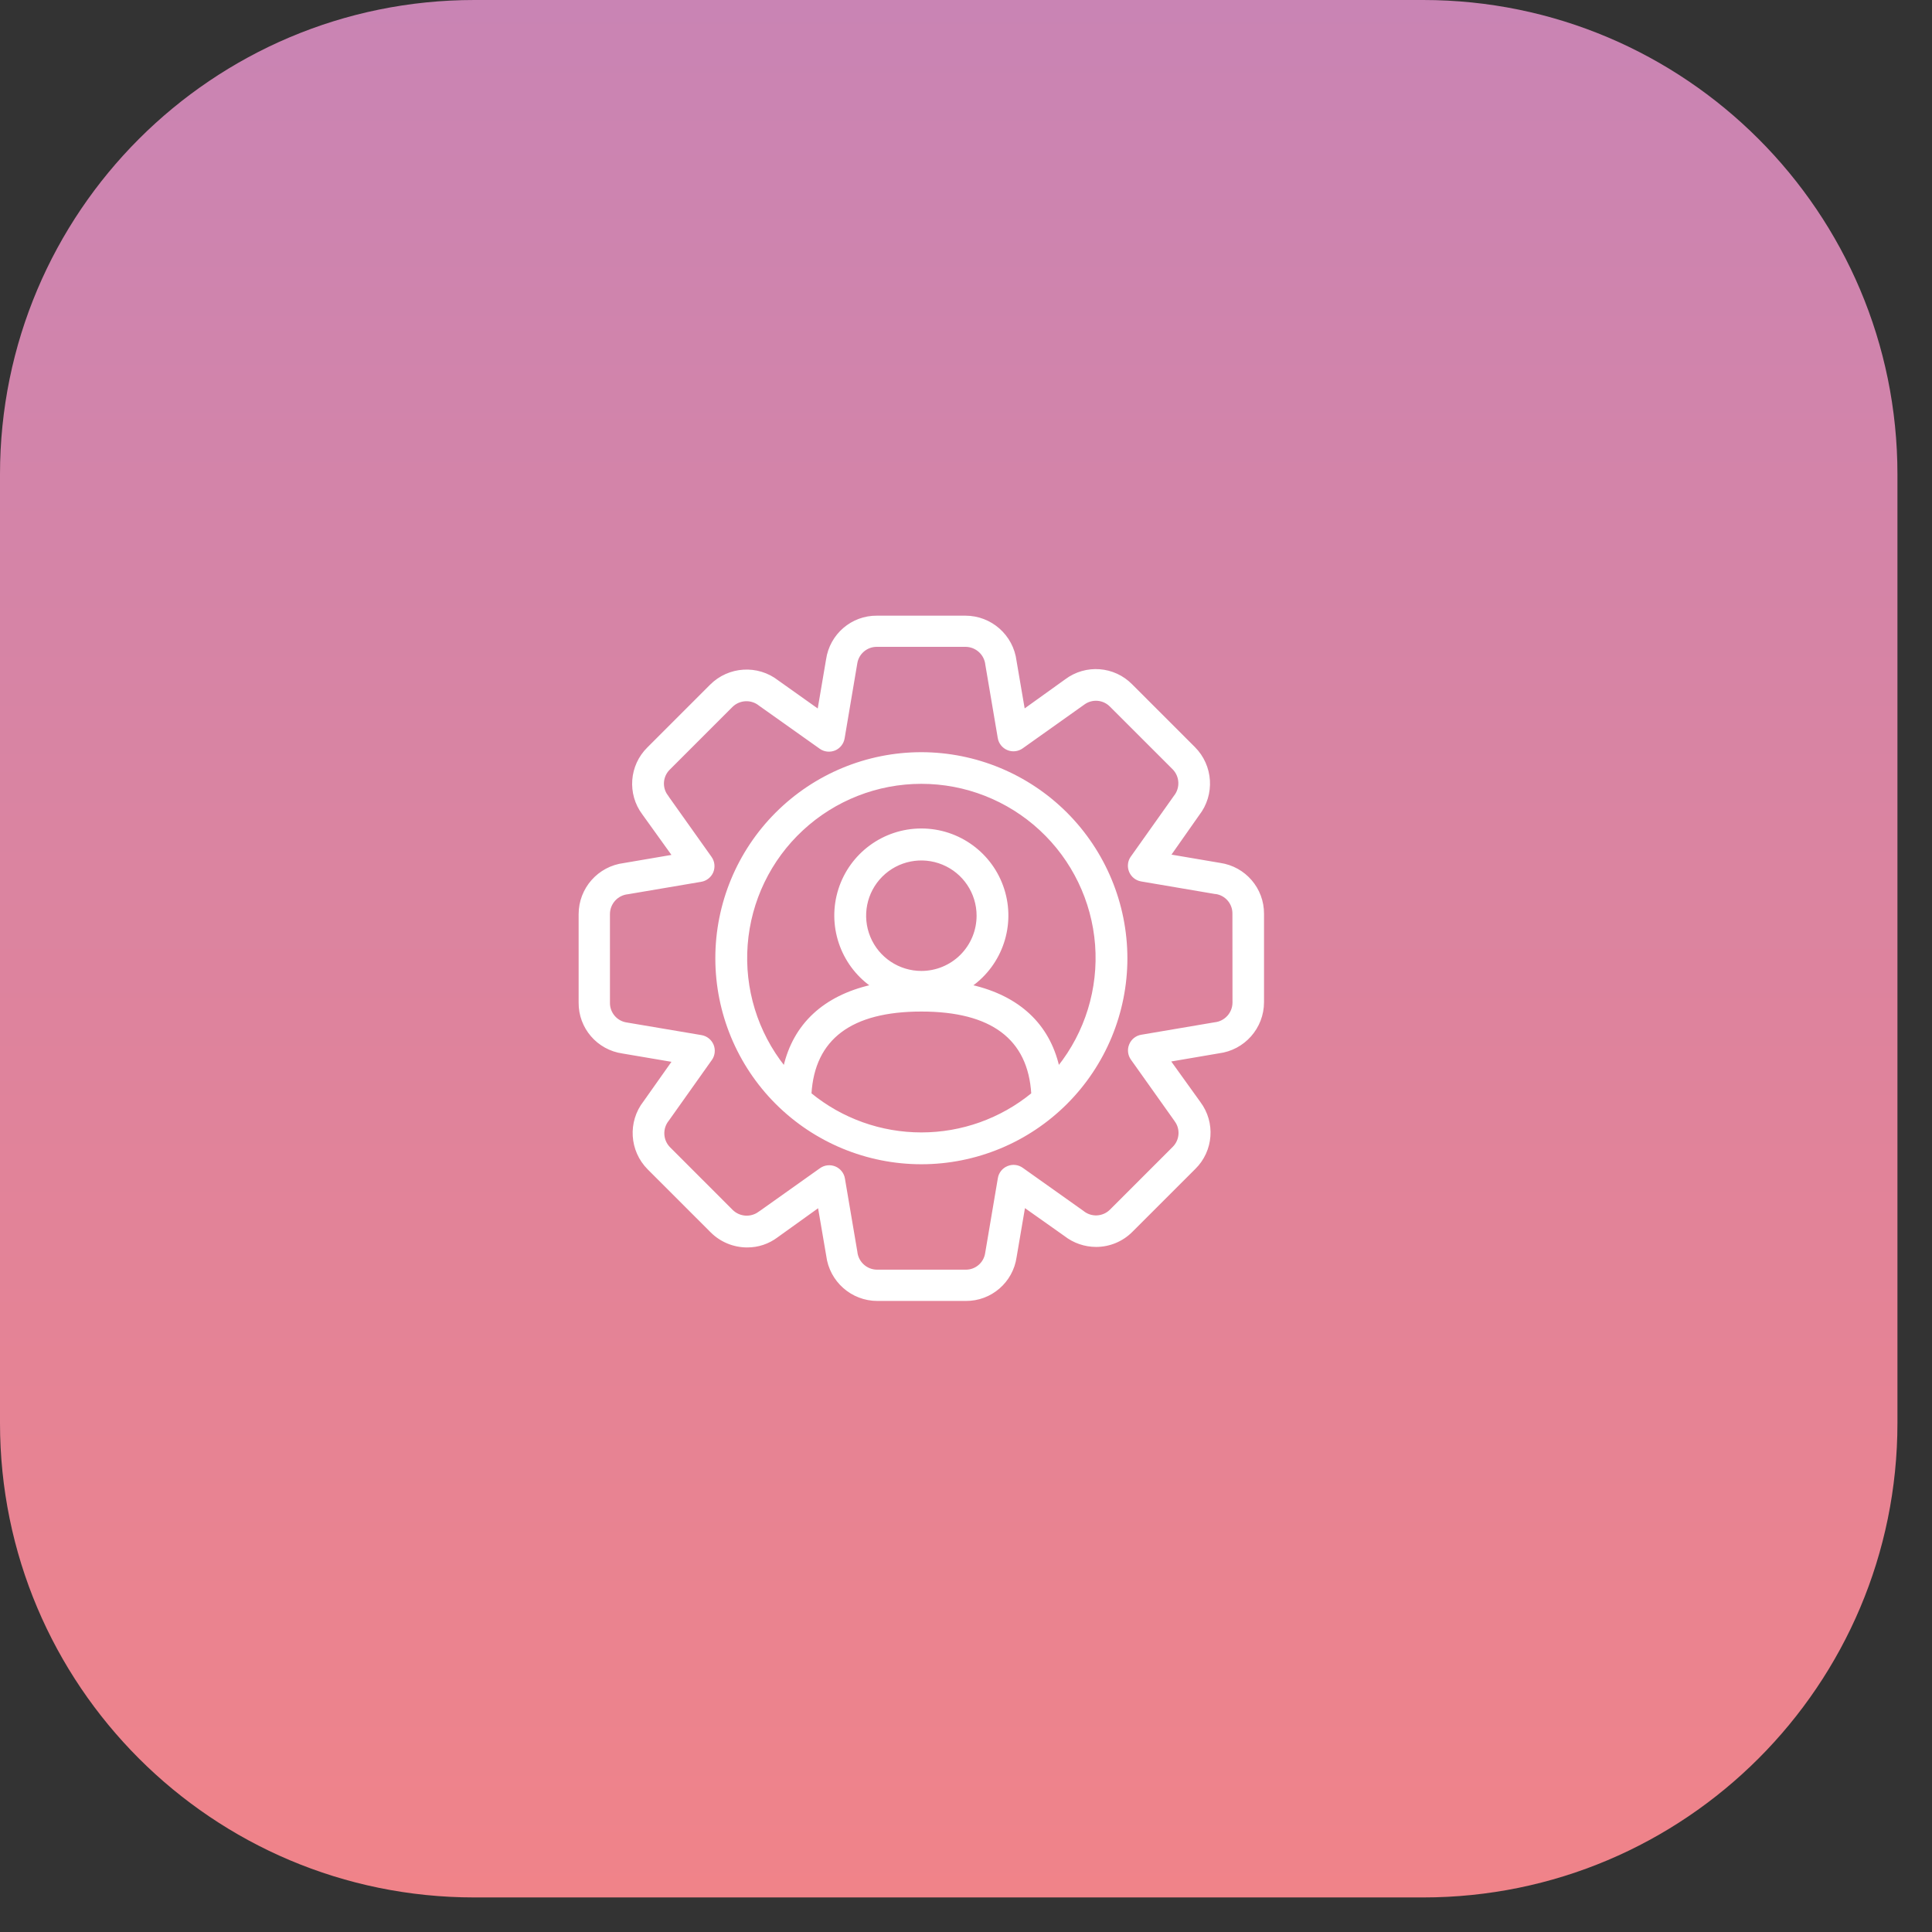
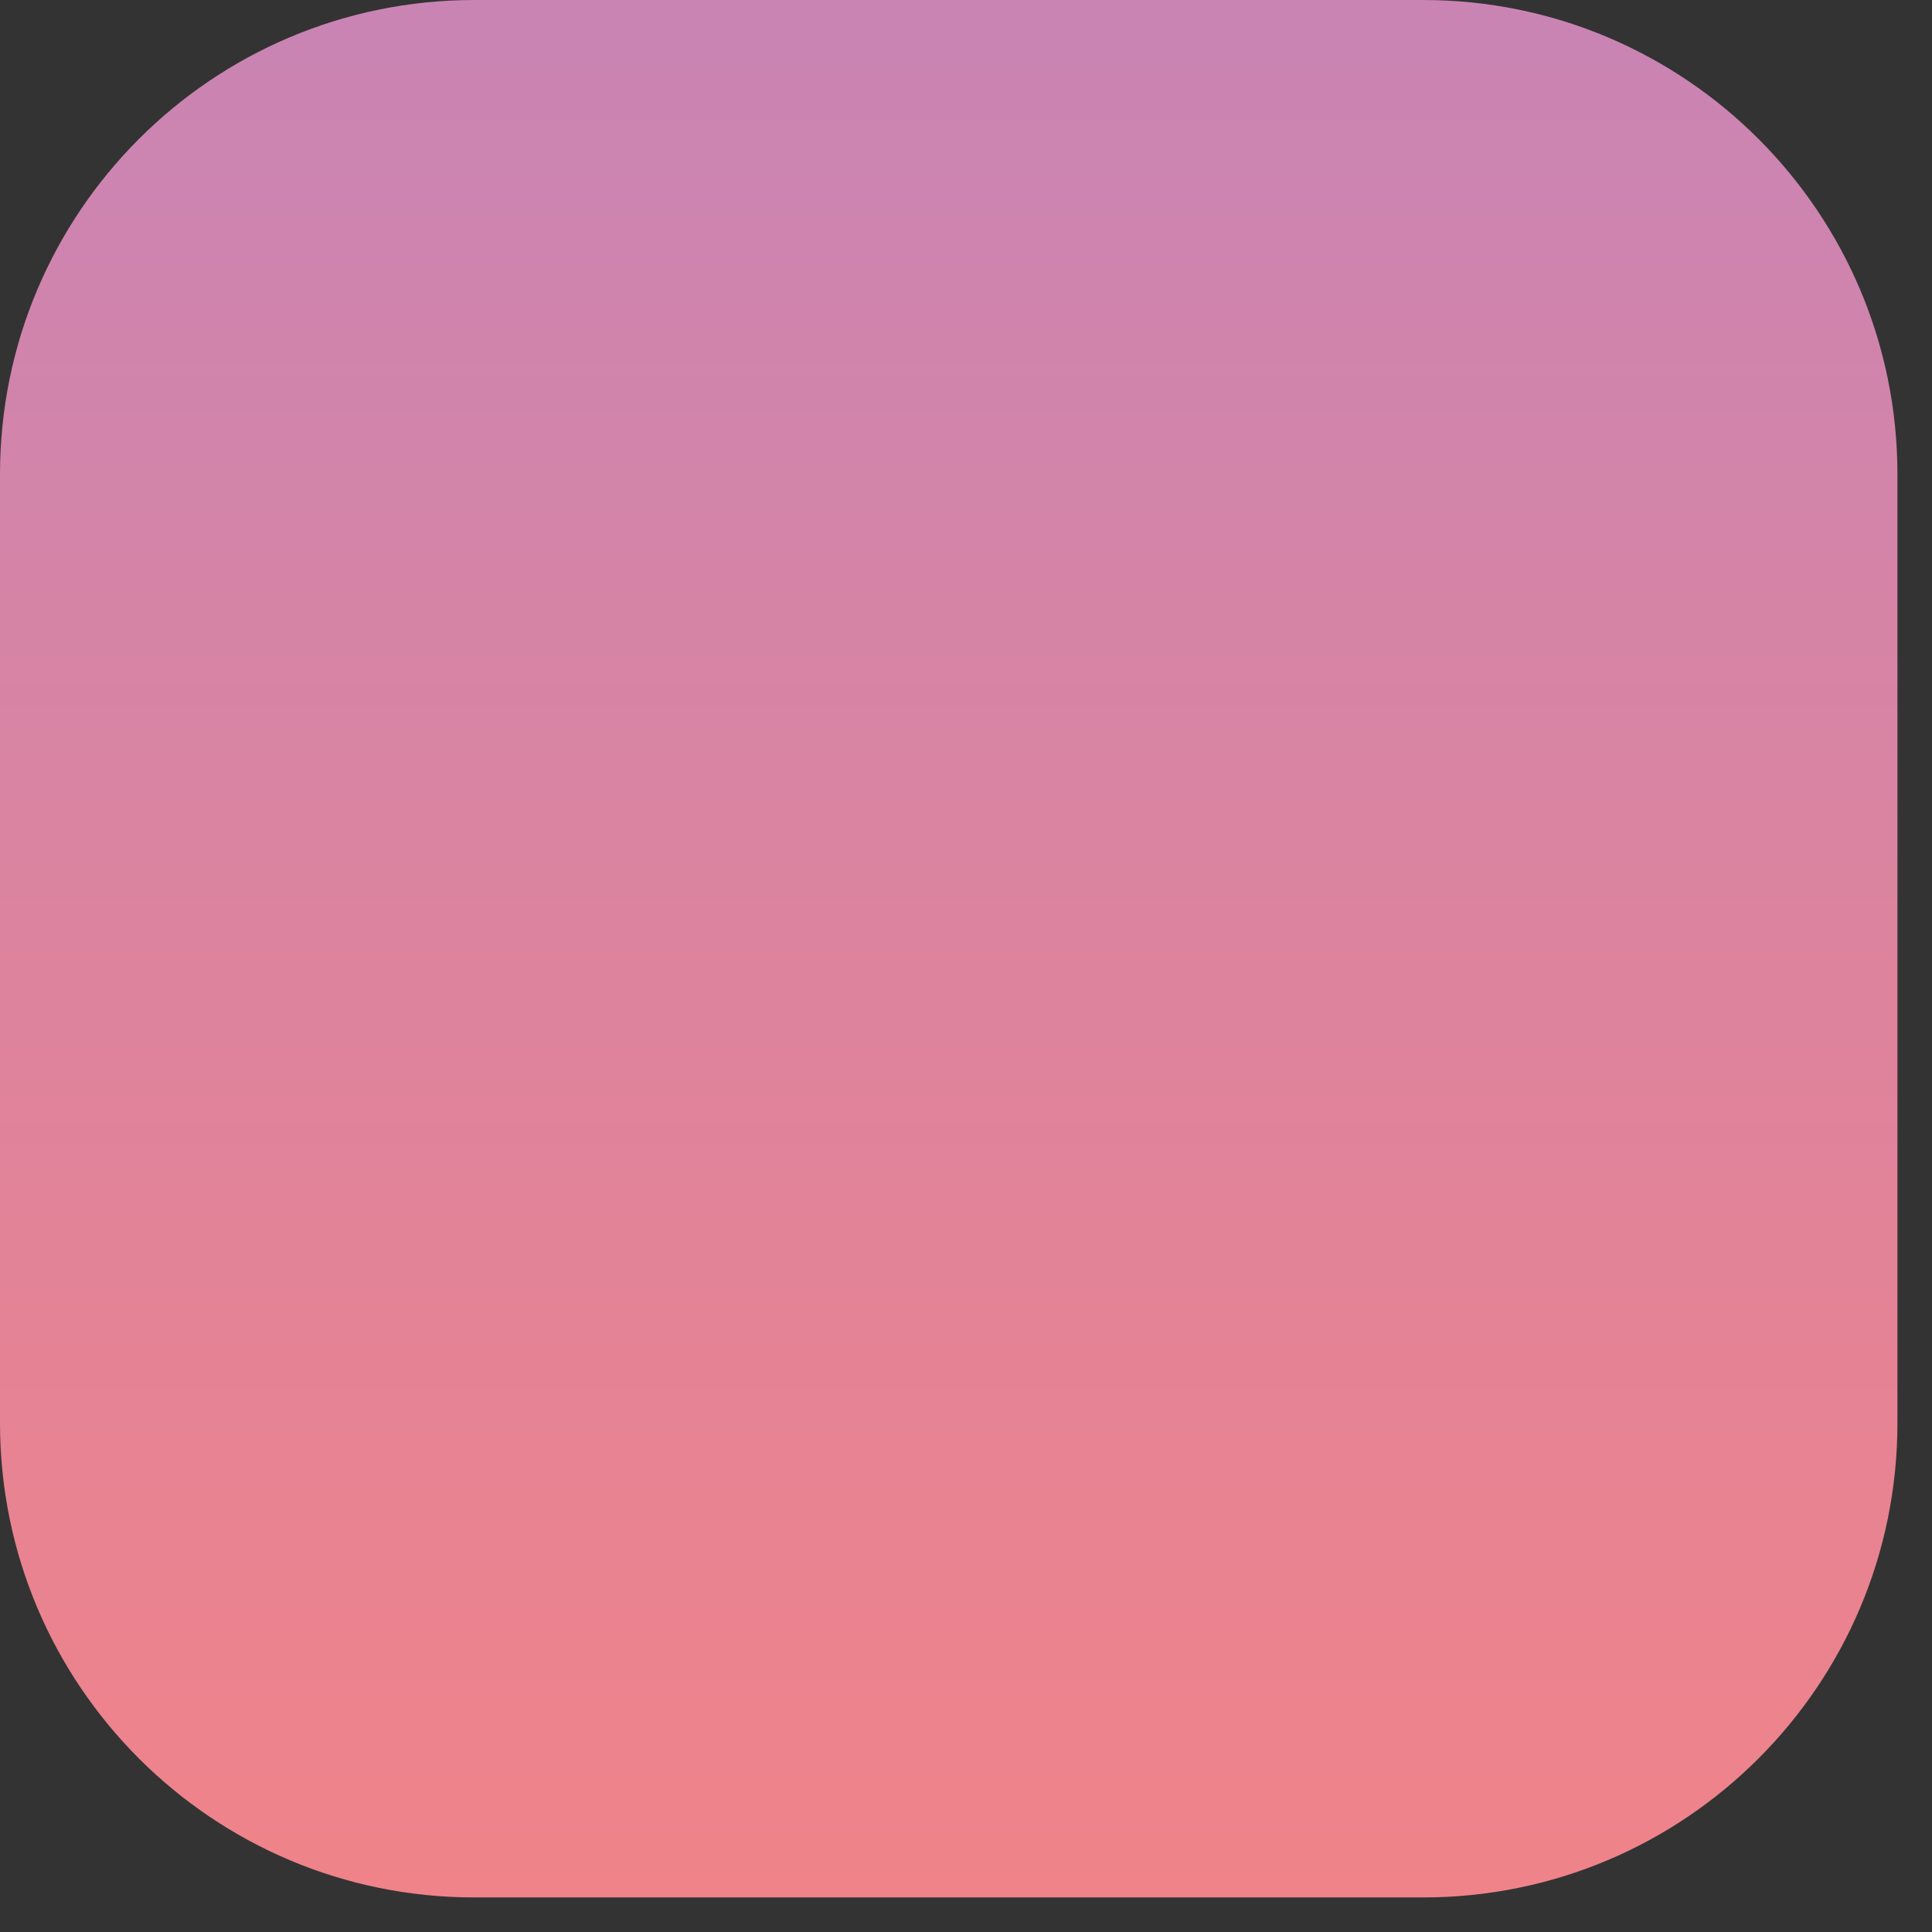
<svg xmlns="http://www.w3.org/2000/svg" width="53" height="53" viewBox="0 0 53 53" fill="none">
  <rect x="0" y="0" width="53" height="53" fill="#333333" stroke="none" />
  <g clip-path="url(#clip0_2382_2353)">
    <path d="M39.039 0H13.013C5.826 0 0 5.826 0 13.013V39.039C0 46.226 5.826 52.052 13.013 52.052H39.039C46.226 52.052 52.052 46.226 52.052 39.039V13.013C52.052 5.826 46.226 0 39.039 0Z" fill="url(#paint0_linear_2382_2353)" />
    <g clip-path="url(#clip1_2382_2353)">
      <g clip-path="url(#clip2_2382_2353)">
-         <path d="M25.276 20.66C23.783 20.66 22.353 21.253 21.297 22.309C20.242 23.364 19.649 24.794 19.649 26.287C19.649 27.779 20.242 29.21 21.297 30.265C22.353 31.32 23.783 31.913 25.276 31.913C26.768 31.913 28.198 31.32 29.254 30.265C30.309 29.21 30.902 27.779 30.902 26.287C30.9 24.795 30.306 23.365 29.252 22.31C28.197 21.256 26.767 20.662 25.276 20.66ZM22.235 30.005C22.328 28.487 23.349 27.724 25.276 27.724C27.202 27.724 28.224 28.487 28.316 30.005C27.458 30.708 26.384 31.091 25.276 31.091C24.167 31.091 23.093 30.708 22.235 30.005ZM25.276 26.661C24.652 26.661 24.09 26.285 23.852 25.71C23.614 25.134 23.745 24.471 24.186 24.03C24.626 23.59 25.289 23.458 25.865 23.697C26.441 23.935 26.816 24.497 26.816 25.12C26.816 25.529 26.654 25.92 26.365 26.21C26.076 26.499 25.684 26.661 25.276 26.661ZM29.036 29.271C28.767 28.102 27.946 27.34 26.644 27.041C27.481 26.445 27.838 25.376 27.525 24.397C27.213 23.418 26.303 22.753 25.275 22.753C24.247 22.753 23.337 23.418 23.024 24.397C22.712 25.376 23.069 26.445 23.905 27.041C22.605 27.34 21.784 28.103 21.515 29.271C20.761 28.323 20.393 27.125 20.485 25.918C20.577 24.71 21.121 23.581 22.01 22.758C22.898 21.935 24.064 21.477 25.276 21.477C26.487 21.477 27.653 21.935 28.541 22.758C29.43 23.581 29.974 24.71 30.067 25.918C30.158 27.125 29.791 28.323 29.036 29.271Z" fill="white" stroke="white" stroke-width="0.051" />
        <path d="M33.469 23.697L32.093 23.463L32.875 22.349C33.306 21.796 33.257 21.009 32.762 20.513L31.041 18.792C30.558 18.3 29.786 18.242 29.235 18.657L28.091 19.478L27.861 18.133C27.774 17.437 27.184 16.915 26.483 16.915H24.059C23.37 16.908 22.784 17.414 22.686 18.096L22.451 19.48L21.335 18.687C20.782 18.256 19.995 18.305 19.499 18.8L17.778 20.521C17.287 21.004 17.228 21.776 17.642 22.327L18.464 23.471L17.116 23.701C16.421 23.788 15.899 24.378 15.899 25.079V27.503C15.892 28.192 16.398 28.778 17.08 28.875L18.464 29.11L17.675 30.227C17.243 30.779 17.292 31.567 17.788 32.063L19.509 33.784C19.77 34.047 20.125 34.195 20.495 34.195C20.791 34.198 21.08 34.101 21.317 33.922L22.461 33.101L22.691 34.446V34.446C22.778 35.141 23.369 35.663 24.069 35.663H26.491C27.18 35.67 27.766 35.164 27.863 34.482L28.099 33.098L29.215 33.887C29.459 34.077 29.759 34.181 30.069 34.181C30.438 34.181 30.792 34.033 31.051 33.77L32.772 32.05C33.263 31.568 33.322 30.796 32.908 30.245L32.086 29.101L33.432 28.871C34.127 28.784 34.649 28.194 34.65 27.493V25.071C34.655 24.382 34.151 23.796 33.469 23.697ZM33.836 27.505C33.834 27.797 33.611 28.041 33.321 28.07L31.312 28.411C31.172 28.434 31.054 28.528 31.001 28.659C30.946 28.789 30.963 28.939 31.045 29.054L32.247 30.746V30.747C32.412 30.971 32.387 31.283 32.189 31.48L30.468 33.201C30.26 33.409 29.929 33.424 29.703 33.236L28.042 32.057C27.927 31.975 27.777 31.958 27.647 32.013C27.516 32.066 27.422 32.184 27.399 32.324L27.051 34.378C27.01 34.655 26.771 34.859 26.491 34.856H24.059C23.767 34.854 23.523 34.632 23.494 34.341L23.153 32.332H23.154C23.129 32.193 23.035 32.076 22.905 32.022C22.774 31.969 22.625 31.985 22.51 32.067L20.818 33.269V33.268C20.591 33.429 20.283 33.405 20.084 33.212L18.363 31.49V31.49C18.158 31.282 18.143 30.952 18.328 30.726L19.507 29.064H19.508C19.589 28.948 19.605 28.799 19.552 28.669C19.497 28.538 19.38 28.445 19.24 28.421L17.186 28.074C16.91 28.032 16.706 27.793 16.707 27.513V25.071C16.71 24.779 16.932 24.535 17.223 24.506L19.232 24.165L19.232 24.166C19.371 24.141 19.489 24.048 19.544 23.918C19.597 23.787 19.581 23.637 19.499 23.522L18.297 21.83H18.298C18.132 21.605 18.156 21.293 18.355 21.096L20.076 19.375H20.076C20.285 19.17 20.614 19.155 20.84 19.34L22.502 20.519V20.52C22.617 20.601 22.767 20.617 22.898 20.564C23.028 20.509 23.121 20.392 23.145 20.252L23.492 18.198C23.534 17.922 23.773 17.718 24.053 17.719H26.491C26.783 17.723 27.026 17.944 27.056 18.235L27.397 20.244L27.396 20.244C27.421 20.383 27.514 20.5 27.645 20.554C27.776 20.608 27.924 20.591 28.04 20.509L29.732 19.307C29.957 19.142 30.269 19.167 30.465 19.365L32.187 21.086C32.392 21.295 32.406 21.624 32.222 21.85L31.043 23.512H31.042C30.96 23.627 30.944 23.776 30.998 23.907C31.053 24.038 31.17 24.132 31.309 24.155L33.337 24.5H33.355C33.632 24.542 33.836 24.781 33.834 25.061L33.836 27.505Z" fill="white" stroke="white" stroke-width="0.051" />
      </g>
    </g>
  </g>
  <defs>
    <linearGradient id="paint0_linear_2382_2353" x1="26.026" y1="0" x2="26.026" y2="52.052" gradientUnits="userSpaceOnUse">
      <stop stop-color="#C984B4" />
      <stop offset="1" stop-color="#F08389" />
    </linearGradient>
    <clipPath id="clip0_2382_2353">
      <rect width="52.052" height="52.052" fill="white" />
    </clipPath>
    <clipPath id="clip1_2382_2353">
-       <rect width="19" height="19" fill="white" transform="translate(15.775 16.787)" />
-     </clipPath>
+       </clipPath>
    <clipPath id="clip2_2382_2353">
      <rect width="19" height="19" fill="white" transform="translate(15.775 16.787)" />
    </clipPath>
  </defs>
</svg>